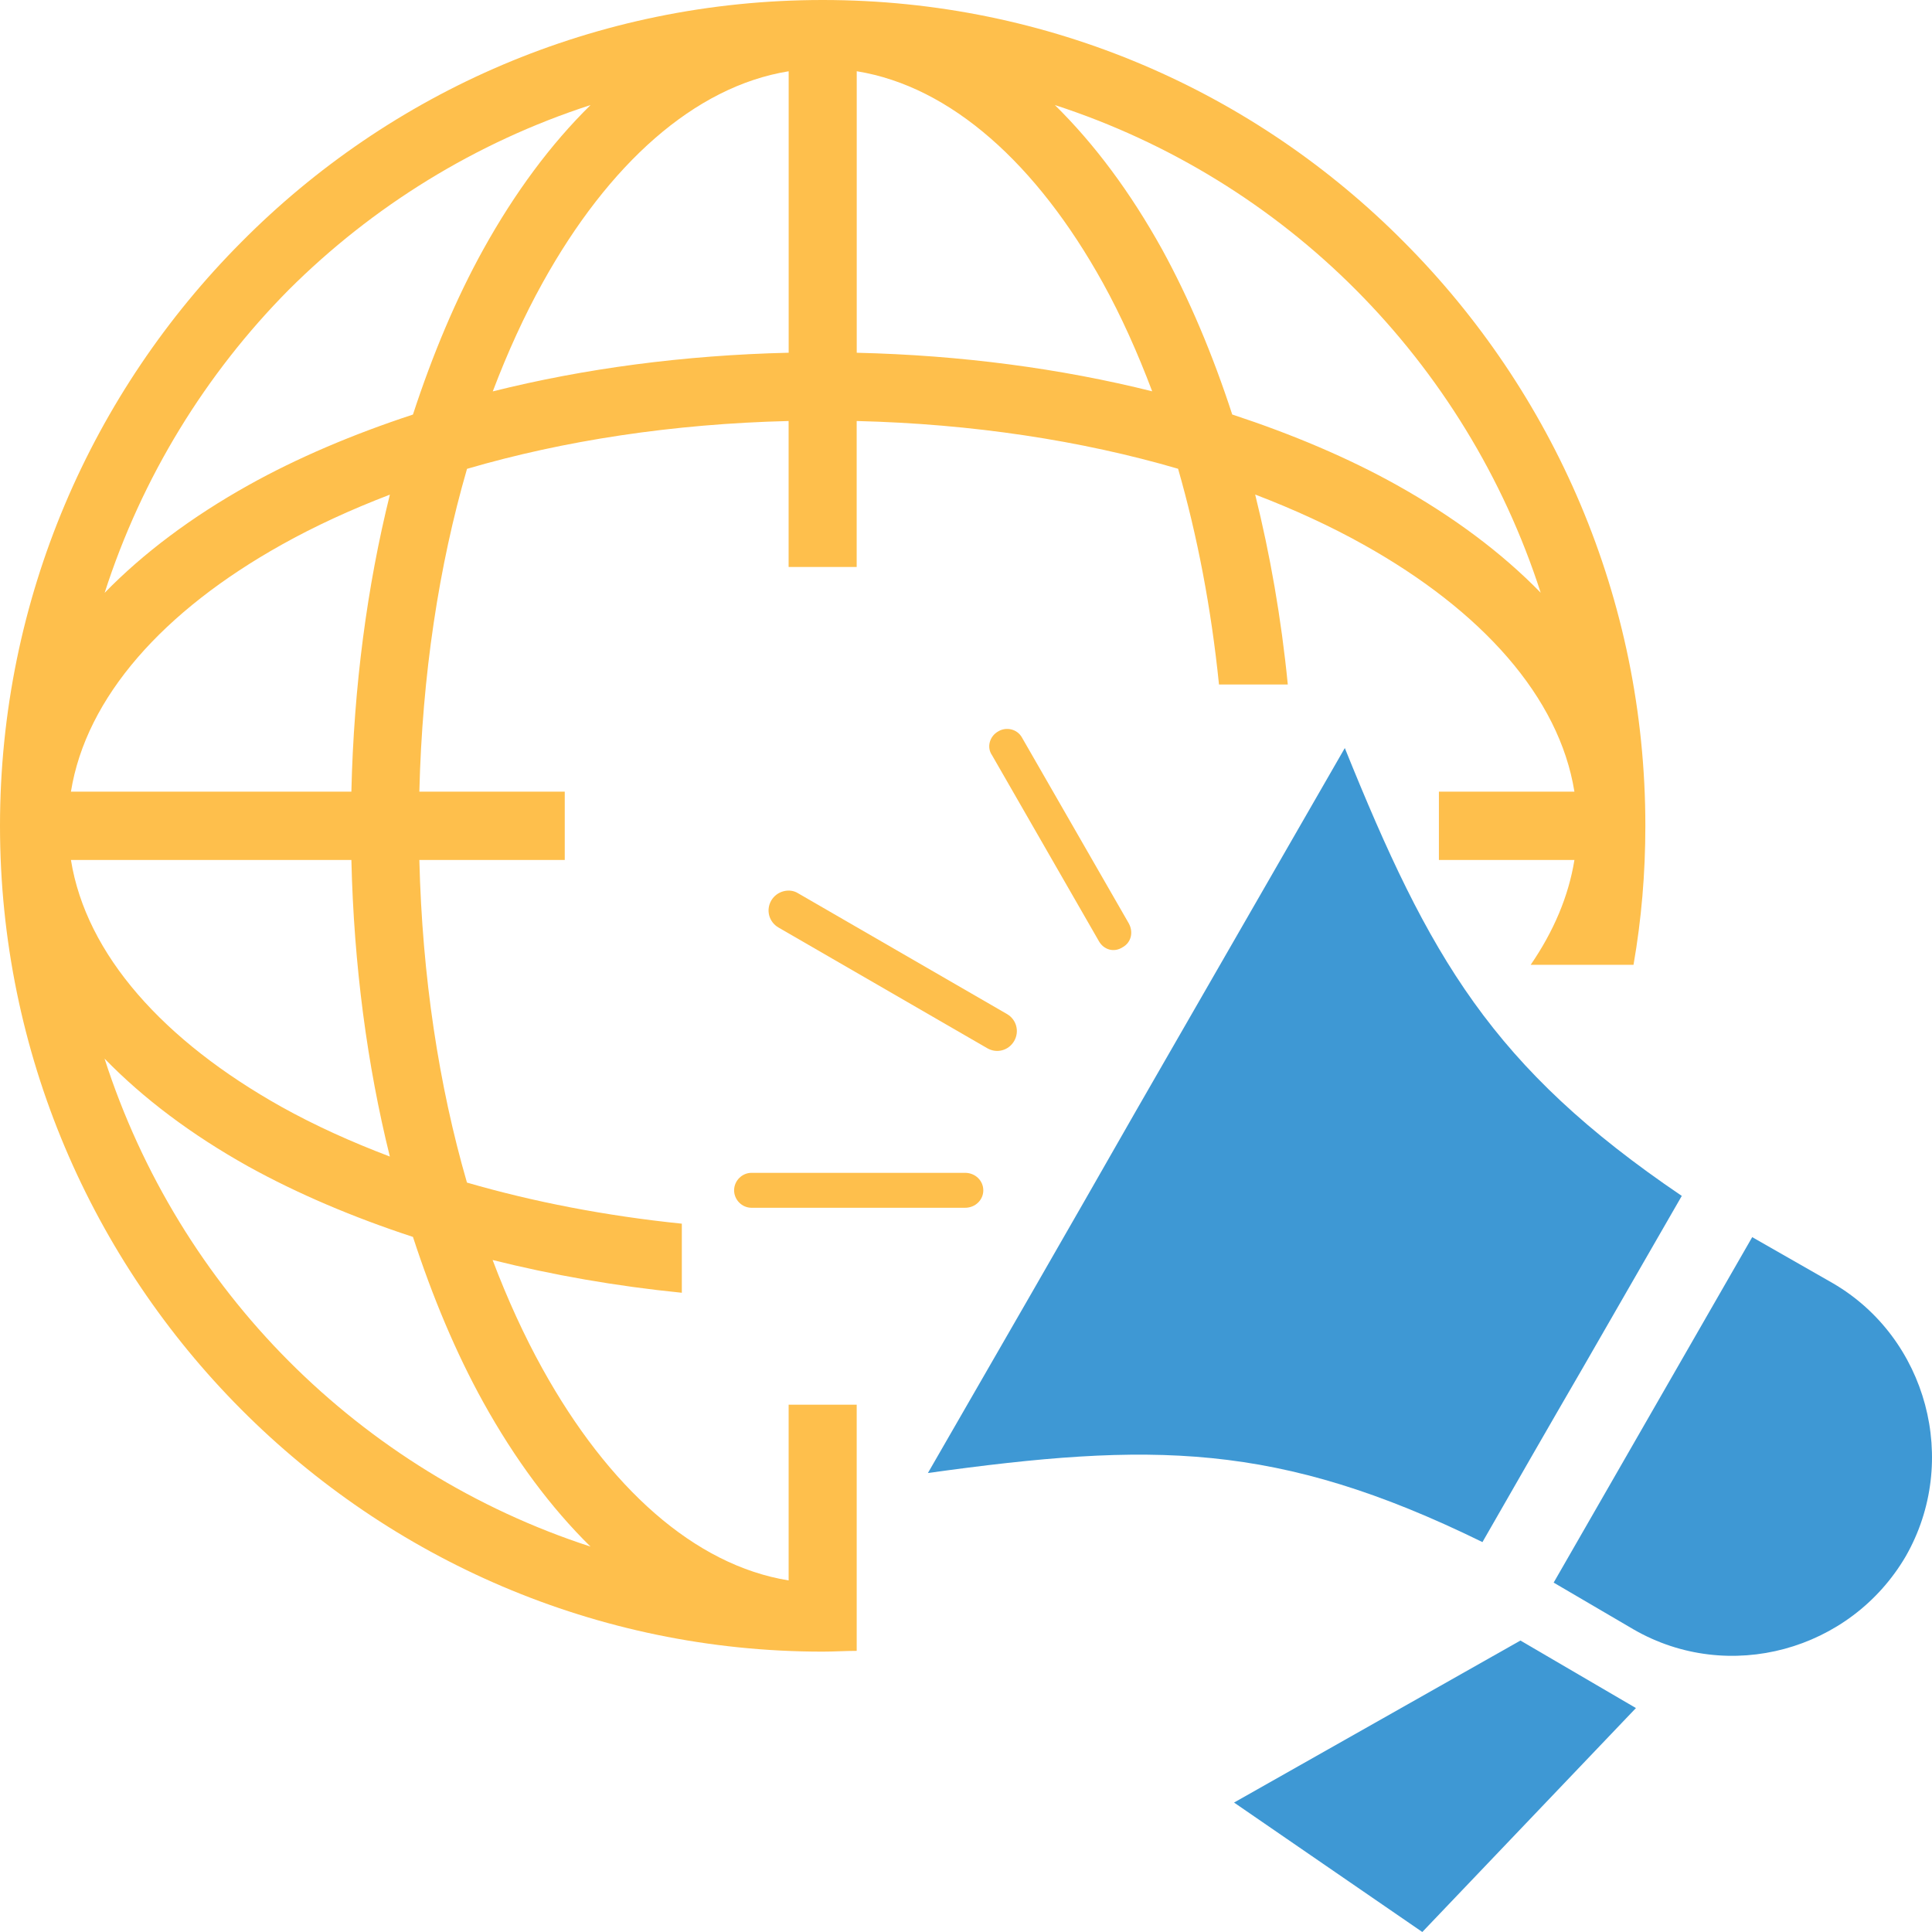
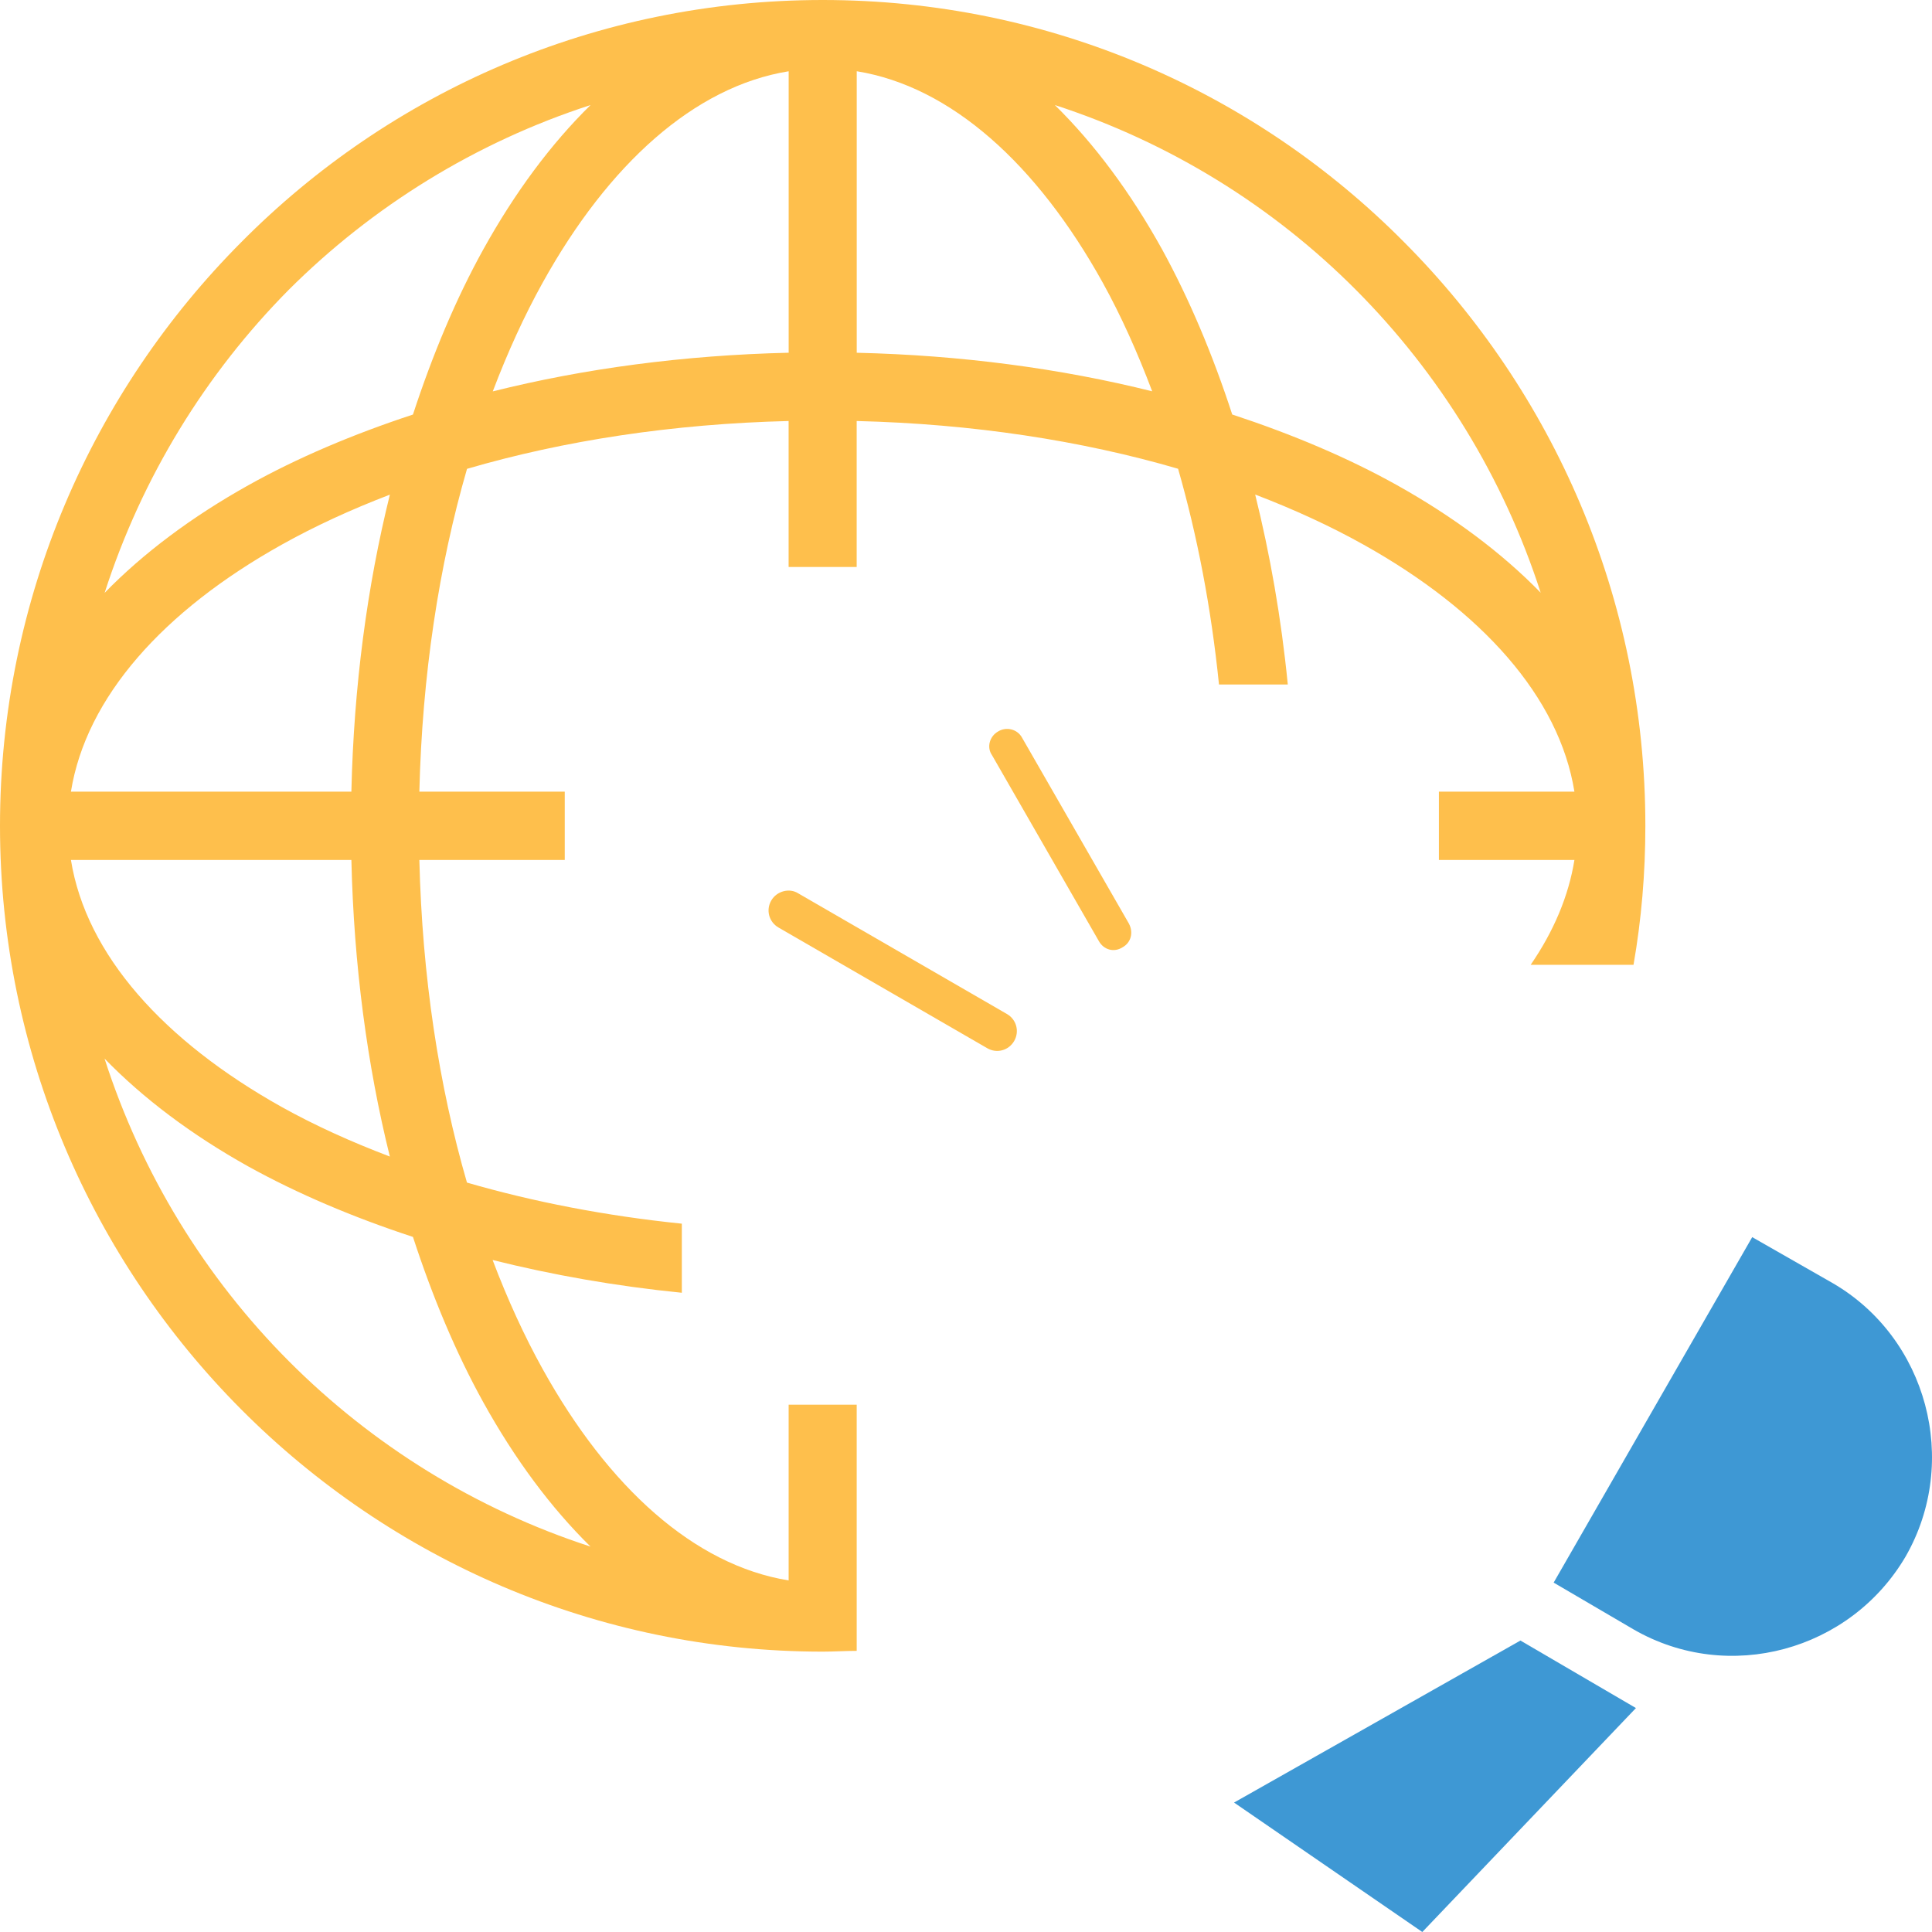
<svg xmlns="http://www.w3.org/2000/svg" version="1.1" id="Layer_1" x="0px" y="0px" width="70px" height="70px" viewBox="0 0 70 70" enable-background="new 0 0 70 70" xml:space="preserve">
  <g>
    <g>
-       <path fill-rule="evenodd" clip-rule="evenodd" fill="#FEBF4C" d="M50.875,8.775C45.486,3.337,38.034,0,29.808,0    C21.582,0,14.13,3.337,8.741,8.775C3.354,14.184,0,21.665,0,29.921c0,8.257,3.354,15.738,8.741,21.146    c5.389,5.409,12.841,8.775,21.066,8.775c0.401,0,0.832-0.028,1.233-0.028v-0.058v-1.18v-1.236v-0.087v-6.358h-2.466v6.367    c-3.417-0.553-6.532-3.369-8.914-7.661c-0.67-1.207-1.274-2.531-1.812-3.949c2.162,0.541,4.455,0.947,6.856,1.187v-2.503    c-2.763-0.283-5.379-0.791-7.785-1.489c-1.019-3.512-1.623-7.477-1.725-11.688h5.268v-2.475h-5.268    c0.102-4.215,0.707-8.183,1.727-11.697c3.501-1.024,7.453-1.631,11.652-1.733v5.288h2.466v-5.288    c4.195,0.102,8.146,0.708,11.645,1.73c0.694,2.417,1.2,5.042,1.482,7.816h2.493c-0.237-2.411-0.643-4.713-1.182-6.882    c1.411,0.54,2.731,1.146,3.933,1.819c4.278,2.391,7.083,5.517,7.634,8.947h-4.91v2.475h4.91c-0.212,1.315-0.755,2.59-1.585,3.798    h1.231h1.635h0.86c0.286-1.64,0.429-3.309,0.429-5.035C59.616,21.665,56.264,14.184,50.875,8.775z M10.461,10.501    c3.03-3.023,6.769-5.344,10.936-6.695c-1.438,1.411-2.745,3.174-3.885,5.229c-0.989,1.785-1.837,3.807-2.55,5.985    c-2.17,0.714-4.184,1.566-5.962,2.56c-2.047,1.144-3.803,2.456-5.209,3.9C5.138,17.295,7.449,13.543,10.461,10.501z     M17.512,50.809c1.139,2.054,2.445,3.815,3.883,5.227c-4.166-1.354-7.904-3.682-10.934-6.722    c-3.014-3.025-5.327-6.775-6.673-10.959c1.406,1.449,3.164,2.767,5.212,3.91c1.781,0.985,3.79,1.838,5.962,2.551    C15.674,46.999,16.522,49.022,17.512,50.809z M14.125,41.904c-1.403-0.532-2.723-1.13-3.922-1.798    c-4.276-2.392-7.082-5.518-7.633-8.948h10.161C12.82,34.963,13.303,38.59,14.125,41.904z M12.731,28.684H2.57    c0.551-3.43,3.356-6.557,7.633-8.947c1.199-0.671,2.516-1.276,3.923-1.815C13.303,21.236,12.819,24.865,12.731,28.684z     M17.854,14.181c0.536-1.413,1.139-2.735,1.807-3.938c2.382-4.293,5.497-7.109,8.914-7.661V12.78    C24.771,12.869,21.155,13.354,17.854,14.181z M31.041,12.781v-10.2c3.417,0.552,6.532,3.368,8.914,7.661    c0.665,1.203,1.26,2.529,1.791,3.936C38.444,13.353,34.831,12.869,31.041,12.781z M50.617,17.579    c-1.779-0.994-3.797-1.845-5.971-2.561c-0.71-2.18-1.561-4.195-2.542-5.984c-1.139-2.054-2.446-3.816-3.885-5.228    c4.164,1.352,7.895,3.671,10.906,6.694c3.029,3.041,5.348,6.793,6.697,10.975C54.418,20.033,52.662,18.722,50.617,17.579z" />
+       <path fill-rule="evenodd" clip-rule="evenodd" fill="#FEBF4C" d="M50.875,8.775C45.486,3.337,38.034,0,29.808,0    C21.582,0,14.13,3.337,8.741,8.775C3.354,14.184,0,21.665,0,29.921c0,8.257,3.354,15.738,8.741,21.146    c5.389,5.409,12.841,8.775,21.066,8.775c0.401,0,0.832-0.028,1.233-0.028v-0.058v-1.18v-1.236v-0.087v-6.358h-2.466v6.367    c-3.417-0.553-6.532-3.369-8.914-7.661c-0.67-1.207-1.274-2.531-1.812-3.949c2.162,0.541,4.455,0.947,6.856,1.187v-2.503    c-2.763-0.283-5.379-0.791-7.785-1.489c-1.019-3.512-1.623-7.477-1.725-11.688h5.268v-2.475h-5.268    c0.102-4.215,0.707-8.183,1.727-11.697c3.501-1.024,7.453-1.631,11.652-1.733v5.288h2.466v-5.288    c4.195,0.102,8.146,0.708,11.645,1.73c0.694,2.417,1.2,5.042,1.482,7.816h2.493c-0.237-2.411-0.643-4.713-1.182-6.882    c1.411,0.54,2.731,1.146,3.933,1.819c4.278,2.391,7.083,5.517,7.634,8.947h-4.91v2.475h4.91c-0.212,1.315-0.755,2.59-1.585,3.798    h1.231h1.635h0.86c0.286-1.64,0.429-3.309,0.429-5.035C59.616,21.665,56.264,14.184,50.875,8.775z M10.461,10.501    c3.03-3.023,6.769-5.344,10.936-6.695c-1.438,1.411-2.745,3.174-3.885,5.229c-0.989,1.785-1.837,3.807-2.55,5.985    c-2.17,0.714-4.184,1.566-5.962,2.56c-2.047,1.144-3.803,2.456-5.209,3.9C5.138,17.295,7.449,13.543,10.461,10.501z     M17.512,50.809c1.139,2.054,2.445,3.815,3.883,5.227c-4.166-1.354-7.904-3.682-10.934-6.722    c-3.014-3.025-5.327-6.775-6.673-10.959c1.406,1.449,3.164,2.767,5.212,3.91c1.781,0.985,3.79,1.838,5.962,2.551    C15.674,46.999,16.522,49.022,17.512,50.809z M14.125,41.904c-1.403-0.532-2.723-1.13-3.922-1.798    c-4.276-2.392-7.082-5.518-7.633-8.948h10.161C12.82,34.963,13.303,38.59,14.125,41.904z M12.731,28.684H2.57    c0.551-3.43,3.356-6.557,7.633-8.947c1.199-0.671,2.516-1.276,3.923-1.815C13.303,21.236,12.819,24.865,12.731,28.684z     M17.854,14.181c0.536-1.413,1.139-2.735,1.807-3.938c2.382-4.293,5.497-7.109,8.914-7.661V12.78    C24.771,12.869,21.155,13.354,17.854,14.181z M31.041,12.781v-10.2c3.417,0.552,6.532,3.368,8.914,7.661    c0.665,1.203,1.26,2.529,1.791,3.936C38.444,13.353,34.831,12.869,31.041,12.781z M50.617,17.579    c-1.779-0.994-3.797-1.845-5.971-2.561c-0.71-2.18-1.561-4.195-2.542-5.984c-1.139-2.054-2.446-3.816-3.885-5.228    c4.164,1.352,7.895,3.671,10.906,6.694c3.029,3.041,5.348,6.793,6.697,10.975C54.418,20.033,52.662,18.722,50.617,17.579" />
      <path fill-rule="evenodd" clip-rule="evenodd" fill="#FEBF4C" d="M36.486,36.741l-7.566-4.374    c-0.315-0.202-0.774-0.086-0.975,0.259c-0.201,0.344-0.086,0.776,0.258,0.978l7.566,4.374c0.344,0.201,0.773,0.086,0.975-0.258    C36.945,37.373,36.83,36.942,36.486,36.741z" />
      <path fill-rule="evenodd" clip-rule="evenodd" fill="#FEBF4C" d="M37.031,26.728c-0.172-0.317-0.574-0.403-0.86-0.23    c-0.315,0.172-0.43,0.576-0.229,0.863l3.869,6.732c0.173,0.316,0.545,0.431,0.86,0.23c0.315-0.173,0.401-0.546,0.229-0.864    L37.031,26.728z" />
-       <path fill-rule="evenodd" clip-rule="evenodd" fill="#FEBF4C" d="M34.967,42.494h-7.738c-0.344,0-0.631,0.287-0.631,0.634    c0,0.345,0.287,0.632,0.631,0.632h7.738c0.373,0,0.66-0.287,0.66-0.632C35.627,42.781,35.34,42.494,34.967,42.494z" />
    </g>
    <g>
      <path fill-rule="evenodd" clip-rule="evenodd" fill="#3E98D4" d="M66.409,46.494l-2.923-1.67l-7.194,12.517l2.896,1.696    c3.438,1.985,7.853,0.777,9.859-2.646C71.024,52.938,69.82,48.479,66.409,46.494z" />
-       <path fill-rule="evenodd" clip-rule="evenodd" fill="#3E98D4" d="M57.324,49.602c1.203-2.101,2.407-4.173,3.61-6.272    c-6.878-4.662-9.143-8.631-12.209-16.227c-2.522,4.374-5.045,8.775-7.567,13.148c-2.494,4.373-5.016,8.746-7.538,13.119    c8.083-1.121,12.641-1.15,20.092,2.503C54.916,53.772,56.12,51.673,57.324,49.602z" />
      <polygon fill-rule="evenodd" clip-rule="evenodd" fill="#3E98D4" points="44.712,65.31 51.533,70 59.273,61.886 55.088,59.44       " />
    </g>
  </g>
</svg>